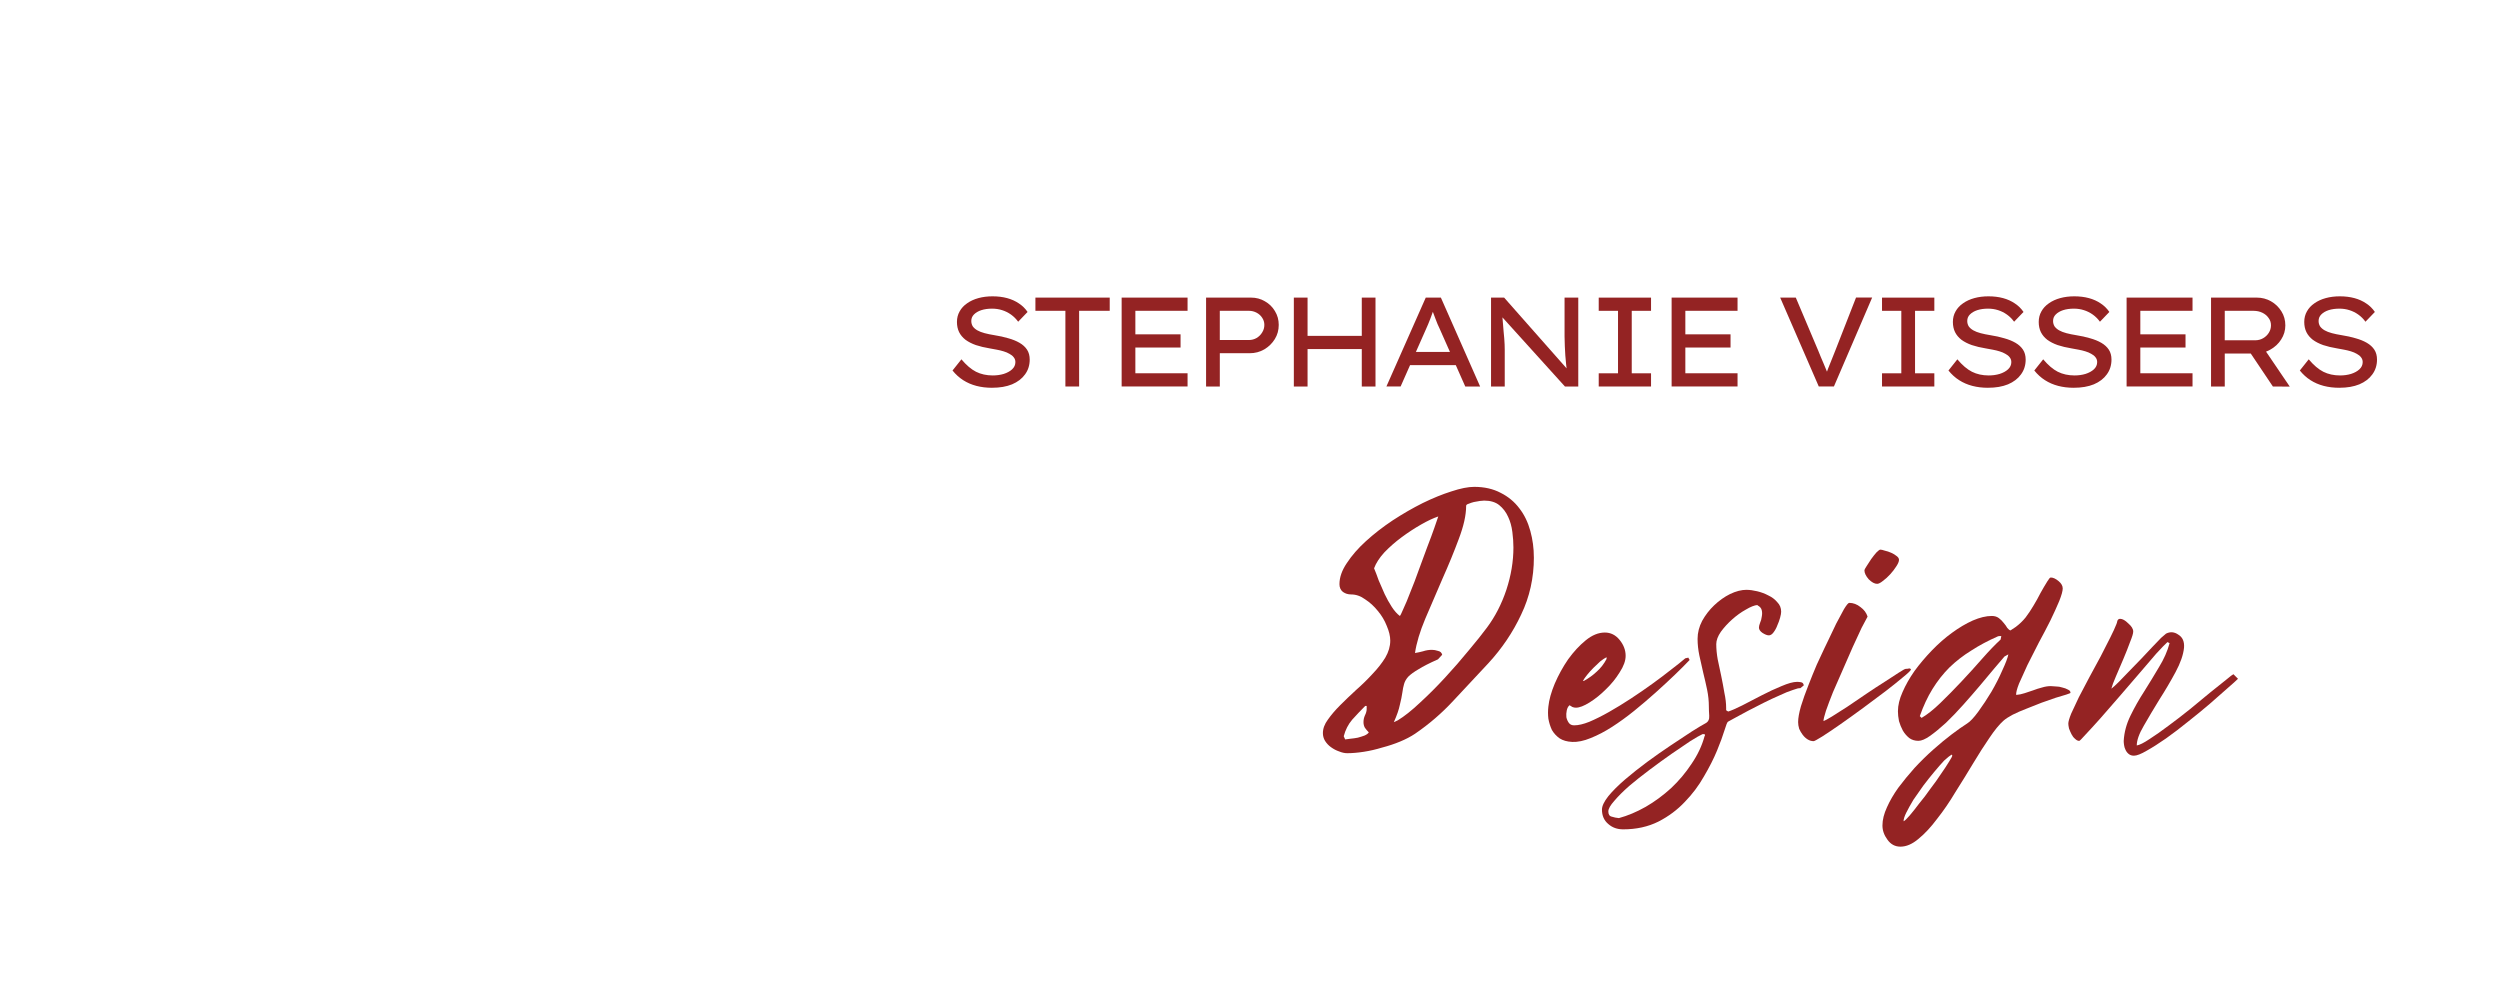
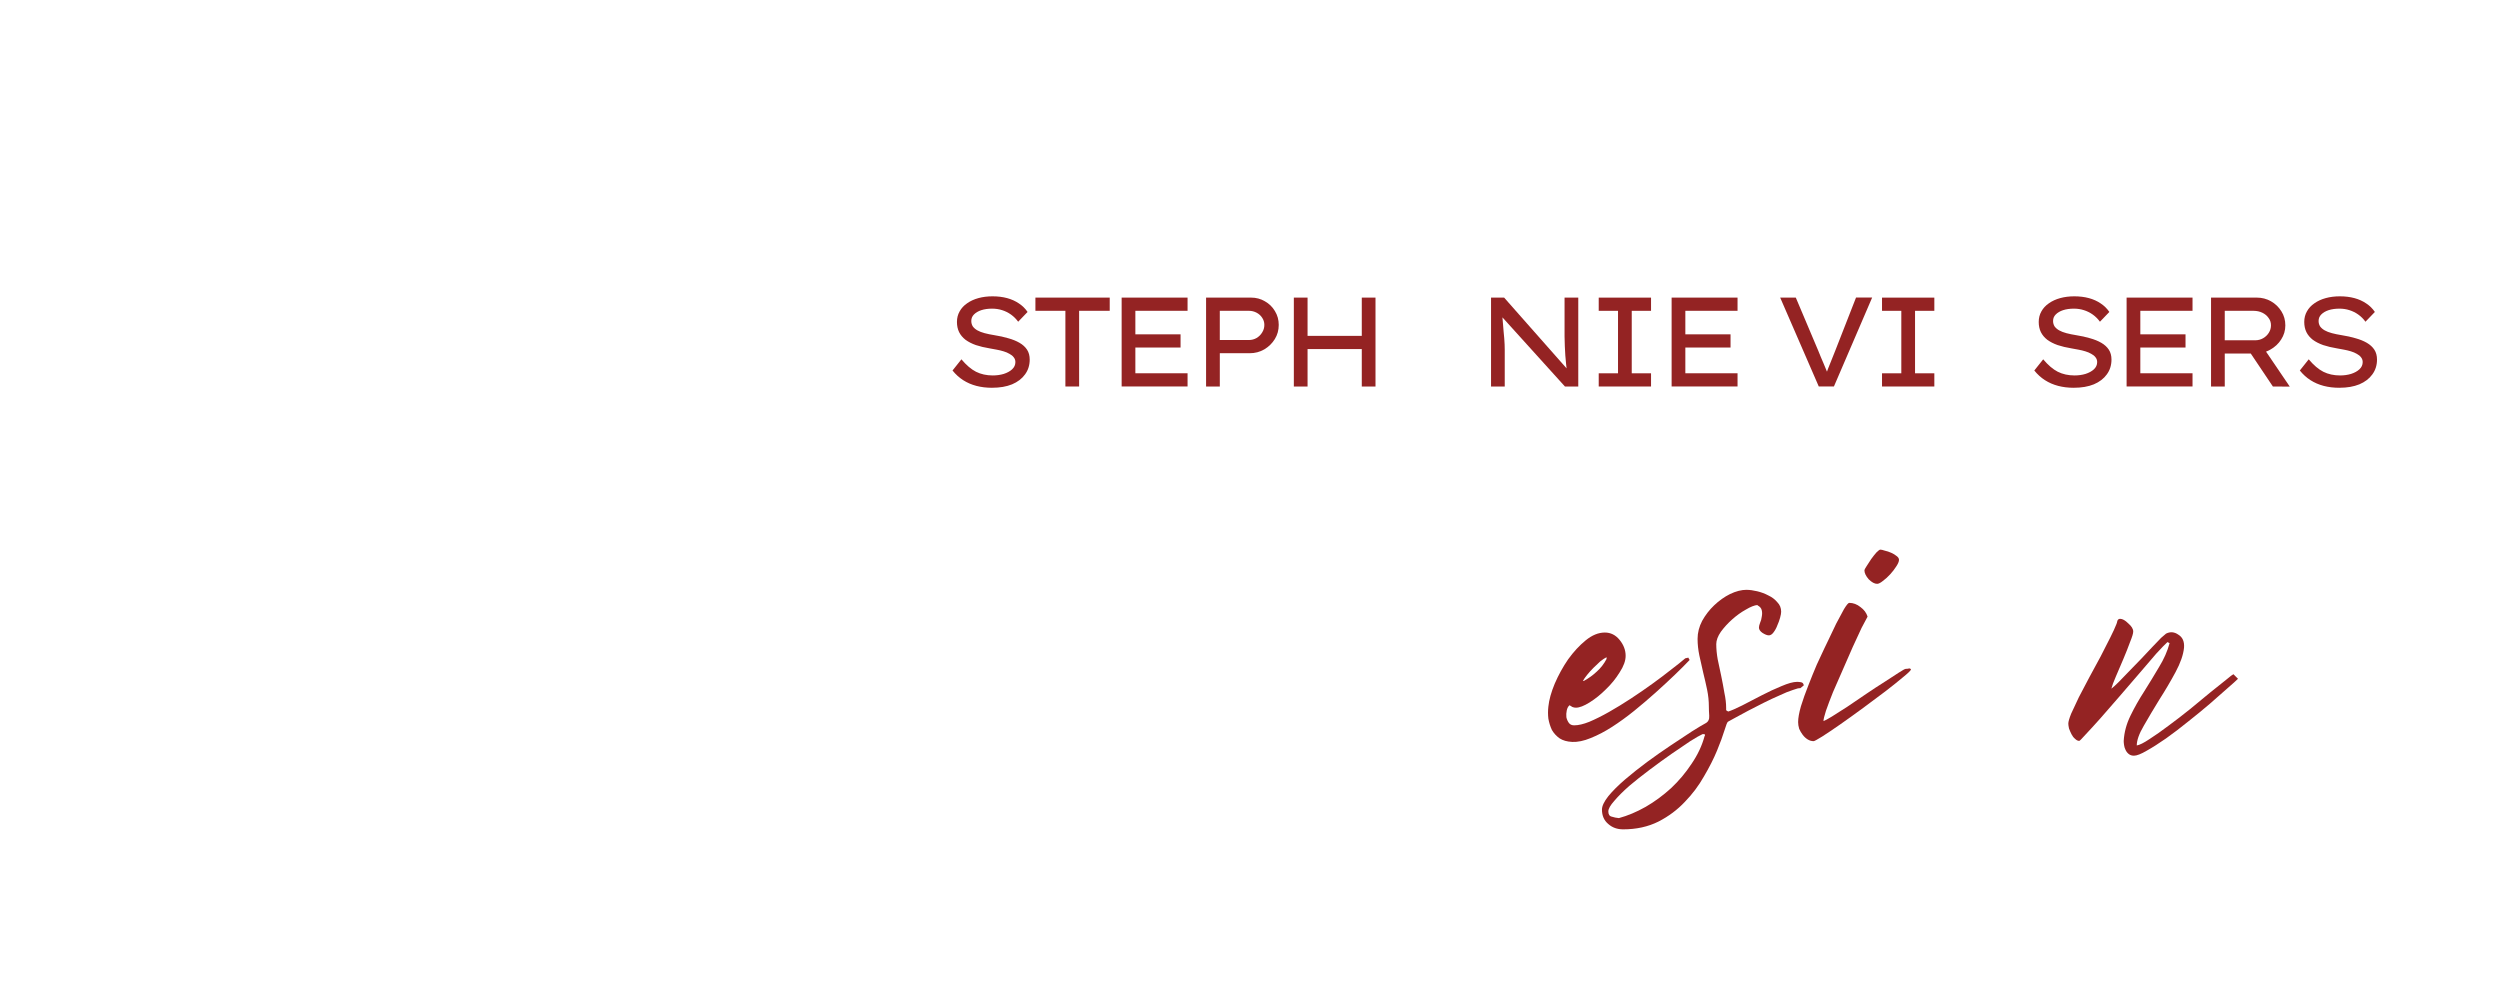
<svg xmlns="http://www.w3.org/2000/svg" version="1.1" viewBox="0 0 125 50" preserveAspectRatio="xMidYMid" style="color: #942323">
  <defs>
    <style>
			#logo_s {
				stroke-dasharray: 100;
				stroke-dashoffset: 100;
				animation: logo_s 4s 1 forwards; /*infinite forwards*/
			}

			@keyframes logo_s {
				25% {stroke-dashoffset: 100;}
				55% {stroke-dashoffset: 0;}
				100% { stroke-dashoffset: 0; }
			}

			#logo_v {
				stroke-dasharray: 100;
				stroke-dashoffset: 100;
				animation: logo_v 4s 1 forwards; /*infinite forwards*/
			}

			@keyframes logo_v
			{
				55% { stroke-dashoffset: 100; }
				75% { stroke-dashoffset: 0; }
				100% { stroke-dashoffset: 0; }
			}
		</style>
  </defs>
  <g id="logo" style="fill: none; stroke: currentColor; stroke-width: 1;">
    <path id="logo_s" d="m 6 43 h 14 v -17 h -14 l 21.5 -23" pathLength="100" />
    <path id="logo_v" d="m 29.5 6 l 21.5 37 l 8 -16" pathLength="100" />
  </g>
  <g id="text" style="fill: currentColor; stroke: none">
    <g id="name" aria-label="Stephanie Vissers">
      <path id="name_s1" d="m 49.606,19.389 q -0.425,0 -0.787,-0.095 -0.362,-0.095 -0.66,-0.286 -0.298,-0.191 -0.533,-0.483 l 0.445,-0.559 q 0.368,0.438 0.73,0.622 0.368,0.184 0.838,0.184 0.292,0 0.546,-0.076 0.26,-0.083 0.419,-0.229 0.165,-0.152 0.165,-0.362 0,-0.14 -0.083,-0.241 -0.076,-0.102 -0.21,-0.171 -0.127,-0.076 -0.298,-0.127 -0.165,-0.051 -0.343,-0.083 -0.178,-0.038 -0.349,-0.064 -0.387,-0.064 -0.692,-0.165 -0.305,-0.108 -0.521,-0.267 -0.21,-0.165 -0.318,-0.381 -0.108,-0.222 -0.108,-0.508 0,-0.292 0.133,-0.527 0.133,-0.241 0.375,-0.406 0.241,-0.171 0.565,-0.26 0.324,-0.089 0.705,-0.089 0.4,0 0.73,0.089 0.33,0.089 0.591,0.267 0.26,0.171 0.432,0.425 l -0.47,0.489 q -0.152,-0.21 -0.356,-0.356 -0.203,-0.146 -0.445,-0.222 -0.235,-0.076 -0.502,-0.076 -0.305,0 -0.54,0.076 -0.229,0.076 -0.368,0.216 -0.133,0.133 -0.133,0.324 0,0.152 0.076,0.273 0.083,0.114 0.229,0.197 0.146,0.083 0.362,0.14 0.216,0.057 0.495,0.102 0.368,0.057 0.686,0.152 0.324,0.089 0.565,0.229 0.241,0.14 0.375,0.343 0.133,0.203 0.133,0.495 0,0.425 -0.235,0.743 -0.229,0.318 -0.648,0.495 -0.419,0.171 -0.997,0.171 z" />
      <path id="name_t1" d="m 53.27,19.325 v -3.785 h -1.499 v -0.66 h 3.715 v 0.66 h -1.53 v 3.785 z" />
      <path id="name_e1" d="m 56.082,19.325 v -4.445 h 3.296 v 0.66 h -2.61 v 3.124 h 2.61 v 0.66 z m 0.349,-1.949 v -0.66 h 2.597 v 0.66 z" />
      <path id="name_p1" d="m 60.304,19.325 v -4.445 h 2.248 q 0.381,0 0.692,0.184 0.318,0.178 0.502,0.489 0.191,0.311 0.191,0.692 0,0.394 -0.197,0.711 -0.197,0.318 -0.527,0.514 -0.33,0.191 -0.73,0.191 h -1.492 v 1.664 z m 0.686,-2.324 h 1.454 q 0.21,0 0.387,-0.102 0.178,-0.108 0.279,-0.279 0.108,-0.171 0.108,-0.375 0,-0.197 -0.108,-0.356 -0.102,-0.159 -0.279,-0.254 -0.178,-0.095 -0.387,-0.095 h -1.454 z" />
      <path id="name_h1" d="m 68.089,19.325 v -4.445 h 0.686 v 4.445 z m -3.397,0 v -4.445 h 0.686 v 4.445 z m 0.298,-1.873 0.006,-0.66 h 3.397 v 0.66 z" />
-       <path id="name_a1" d="m 69.32,19.325 1.968,-4.445 h 0.756 l 1.962,4.445 h -0.743 l -1.283,-2.896 q -0.044,-0.083 -0.102,-0.222 -0.051,-0.14 -0.114,-0.292 -0.057,-0.159 -0.114,-0.305 -0.051,-0.152 -0.089,-0.26 l 0.178,-0.006 q -0.051,0.133 -0.108,0.279 -0.051,0.146 -0.108,0.298 -0.057,0.146 -0.114,0.286 -0.057,0.133 -0.108,0.248 l -1.27,2.87 z m 0.864,-1.067 0.26,-0.66 h 2.369 l 0.191,0.66 z" />
      <path id="name_n1" d="m 74.552,19.325 v -4.445 h 0.654 l 3.213,3.639 -0.064,0.057 q -0.032,-0.178 -0.051,-0.381 -0.019,-0.203 -0.038,-0.425 -0.013,-0.229 -0.025,-0.464 -0.006,-0.241 -0.013,-0.483 0,-0.241 0,-0.483 v -1.46 h 0.686 v 4.445 h -0.667 l -3.169,-3.505 0.032,-0.089 q 0.019,0.235 0.038,0.445 0.019,0.203 0.032,0.394 0.019,0.184 0.032,0.343 0.013,0.159 0.019,0.305 0.006,0.14 0.006,0.26 v 1.848 z" />
      <path id="name_i1" d="m 79.936,19.325 v -0.66 h 0.965 v -3.124 h -0.965 v -0.66 h 2.616 v 0.66 h -0.965 v 3.124 h 0.965 v 0.66 z" />
      <path id="name_e2" d="m 83.581,19.325 v -4.445 h 3.296 v 0.66 h -2.61 v 3.124 h 2.61 v 0.66 z m 0.349,-1.949 v -0.66 h 2.597 v 0.66 z" />
      <path id="name_v1" d="m 90.939,19.325 -1.93,-4.445 h 0.781 l 1.13,2.673 q 0.051,0.133 0.121,0.298 0.076,0.165 0.146,0.343 0.076,0.171 0.14,0.337 0.07,0.159 0.114,0.298 l -0.184,0.006 q 0.057,-0.171 0.14,-0.387 0.089,-0.216 0.178,-0.445 0.095,-0.235 0.178,-0.445 l 1.048,-2.68 h 0.806 l -1.911,4.445 z" />
      <path id="name_i2" d="m 94.101,19.325 v -0.66 h 0.965 v -3.124 h -0.965 v -0.66 h 2.616 v 0.66 h -0.965 v 3.124 h 0.965 v 0.66 z" />
-       <path id="name_s2" d="m 99.403,19.389 q -0.425,0 -0.787,-0.095 -0.362,-0.095 -0.66,-0.286 -0.298,-0.191 -0.533,-0.483 l 0.445,-0.559 q 0.368,0.438 0.73,0.622 0.368,0.184 0.838,0.184 0.292,0 0.546,-0.076 0.26,-0.083 0.419,-0.229 0.165,-0.152 0.165,-0.362 0,-0.14 -0.083,-0.241 -0.076,-0.102 -0.21,-0.171 -0.127,-0.076 -0.298,-0.127 -0.165,-0.051 -0.343,-0.083 -0.178,-0.038 -0.349,-0.064 -0.387,-0.064 -0.692,-0.165 -0.305,-0.108 -0.521,-0.267 -0.21,-0.165 -0.318,-0.381 -0.108,-0.222 -0.108,-0.508 0,-0.292 0.133,-0.527 0.133,-0.241 0.375,-0.406 0.241,-0.171 0.565,-0.26 0.324,-0.089 0.705,-0.089 0.4,0 0.73,0.089 0.33,0.089 0.591,0.267 0.26,0.171 0.432,0.425 l -0.47,0.489 q -0.152,-0.21 -0.356,-0.356 -0.203,-0.146 -0.444,-0.222 -0.235,-0.076 -0.502,-0.076 -0.305,0 -0.54,0.076 -0.229,0.076 -0.368,0.216 -0.133,0.133 -0.133,0.324 0,0.152 0.076,0.273 0.083,0.114 0.229,0.197 0.146,0.083 0.362,0.14 0.216,0.057 0.495,0.102 0.368,0.057 0.686,0.152 0.324,0.089 0.565,0.229 0.241,0.14 0.375,0.343 0.133,0.203 0.133,0.495 0,0.425 -0.235,0.743 -0.229,0.318 -0.648,0.495 -0.419,0.171 -0.997,0.171 z" />
      <path id="name_s3" d="m 103.695,19.389 q -0.425,0 -0.787,-0.095 -0.362,-0.095 -0.66,-0.286 -0.298,-0.191 -0.533,-0.483 l 0.445,-0.559 q 0.368,0.438 0.73,0.622 0.368,0.184 0.838,0.184 0.292,0 0.546,-0.076 0.26,-0.083 0.419,-0.229 0.165,-0.152 0.165,-0.362 0,-0.14 -0.083,-0.241 -0.076,-0.102 -0.21,-0.171 -0.127,-0.076 -0.298,-0.127 -0.165,-0.051 -0.343,-0.083 -0.178,-0.038 -0.349,-0.064 -0.387,-0.064 -0.692,-0.165 -0.305,-0.108 -0.521,-0.267 -0.21,-0.165 -0.318,-0.381 -0.108,-0.222 -0.108,-0.508 0,-0.292 0.133,-0.527 0.133,-0.241 0.375,-0.406 0.241,-0.171 0.565,-0.26 0.324,-0.089 0.705,-0.089 0.4,0 0.73,0.089 0.33,0.089 0.591,0.267 0.26,0.171 0.432,0.425 l -0.47,0.489 q -0.152,-0.21 -0.356,-0.356 -0.203,-0.146 -0.445,-0.222 -0.235,-0.076 -0.502,-0.076 -0.305,0 -0.54,0.076 -0.229,0.076 -0.368,0.216 -0.133,0.133 -0.133,0.324 0,0.152 0.076,0.273 0.083,0.114 0.229,0.197 0.146,0.083 0.362,0.14 0.216,0.057 0.495,0.102 0.368,0.057 0.686,0.152 0.324,0.089 0.565,0.229 0.241,0.14 0.375,0.343 0.133,0.203 0.133,0.495 0,0.425 -0.235,0.743 -0.229,0.318 -0.648,0.495 -0.419,0.171 -0.997,0.171 z" />
      <path id="name_e3" d="m 106.33,19.325 v -4.445 h 3.296 v 0.66 h -2.61 v 3.124 h 2.61 v 0.66 z m 0.349,-1.949 v -0.66 h 2.597 v 0.66 z" />
      <path id="name_r1" d="m 110.552,19.325 v -4.445 h 2.286 q 0.387,0 0.711,0.184 0.324,0.184 0.521,0.502 0.197,0.311 0.197,0.705 0,0.381 -0.21,0.705 -0.203,0.318 -0.546,0.508 -0.337,0.191 -0.743,0.191 h -1.53 v 1.651 z m 3.092,0 -1.346,-2.007 0.718,-0.159 1.473,2.172 z m -2.407,-2.311 h 1.524 q 0.216,0 0.394,-0.102 0.178,-0.102 0.286,-0.273 0.108,-0.171 0.108,-0.375 0,-0.21 -0.121,-0.368 -0.114,-0.165 -0.311,-0.26 -0.197,-0.095 -0.438,-0.095 h -1.441 z" />
      <path id="name_s4" d="m 116.971,19.389 q -0.425,0 -0.787,-0.095 -0.362,-0.095 -0.66,-0.286 -0.298,-0.191 -0.533,-0.483 l 0.445,-0.559 q 0.368,0.438 0.73,0.622 0.368,0.184 0.838,0.184 0.292,0 0.546,-0.076 0.26,-0.083 0.419,-0.229 0.165,-0.152 0.165,-0.362 0,-0.14 -0.083,-0.241 -0.076,-0.102 -0.21,-0.171 -0.127,-0.076 -0.298,-0.127 -0.165,-0.051 -0.343,-0.083 -0.178,-0.038 -0.349,-0.064 -0.387,-0.064 -0.692,-0.165 -0.305,-0.108 -0.521,-0.267 -0.21,-0.165 -0.318,-0.381 -0.108,-0.222 -0.108,-0.508 0,-0.292 0.133,-0.527 0.133,-0.241 0.375,-0.406 0.241,-0.171 0.565,-0.26 0.324,-0.089 0.705,-0.089 0.4,0 0.73,0.089 0.33,0.089 0.591,0.267 0.26,0.171 0.432,0.425 l -0.47,0.489 q -0.152,-0.21 -0.356,-0.356 -0.203,-0.146 -0.445,-0.222 -0.235,-0.076 -0.502,-0.076 -0.305,0 -0.54,0.076 -0.229,0.076 -0.368,0.216 -0.133,0.133 -0.133,0.324 0,0.152 0.076,0.273 0.083,0.114 0.229,0.197 0.146,0.083 0.362,0.14 0.216,0.057 0.495,0.102 0.368,0.057 0.686,0.152 0.324,0.089 0.565,0.229 0.241,0.14 0.375,0.343 0.133,0.203 0.133,0.495 0,0.425 -0.235,0.743 -0.229,0.318 -0.648,0.495 -0.419,0.171 -0.997,0.171 z" />
    </g>
    <g id="design" aria-label="Design">
-       <path id="design_d" d="m 76.694,27.869 q 0,1.535 -0.635,2.858 -0.617,1.323 -1.64,2.434 -0.864,0.935 -1.746,1.87 -0.864,0.935 -1.923,1.658 -0.318,0.212 -0.741,0.388 -0.423,0.176 -0.9,0.3 -0.459,0.141 -0.917,0.212 -0.459,0.071 -0.829,0.071 -0.194,0 -0.406,-0.088 -0.212,-0.071 -0.406,-0.212 -0.176,-0.123 -0.3,-0.318 -0.106,-0.176 -0.106,-0.388 0,-0.335 0.247,-0.67 0.247,-0.353 0.617,-0.723 0.388,-0.388 0.811,-0.776 0.441,-0.388 0.811,-0.794 0.388,-0.406 0.635,-0.811 0.247,-0.423 0.247,-0.847 0,-0.335 -0.176,-0.741 -0.159,-0.406 -0.441,-0.741 -0.282,-0.353 -0.635,-0.582 -0.335,-0.247 -0.706,-0.247 -0.229,0 -0.406,-0.123 -0.176,-0.141 -0.176,-0.388 0,-0.512 0.37,-1.058 0.37,-0.564 0.953,-1.094 0.6,-0.547 1.341,-1.041 0.758,-0.494 1.499,-0.864 0.758,-0.37 1.429,-0.582 0.688,-0.229 1.147,-0.229 0.758,0 1.323,0.3 0.564,0.282 0.935,0.776 0.37,0.476 0.547,1.129 0.176,0.635 0.176,1.323 z m -1.023,-0.494 q 0,-0.37 -0.053,-0.776 -0.053,-0.423 -0.212,-0.758 -0.159,-0.353 -0.441,-0.582 -0.282,-0.229 -0.758,-0.229 -0.053,0 -0.212,0.018 -0.141,0.018 -0.3,0.053 -0.141,0.035 -0.265,0.088 -0.123,0.035 -0.123,0.106 0,0.688 -0.37,1.658 -0.353,0.953 -0.811,1.976 -0.441,1.023 -0.864,2.011 -0.406,0.97 -0.512,1.711 0.212,-0.035 0.406,-0.088 0.212,-0.071 0.441,-0.071 0.141,0 0.3,0.053 0.176,0.035 0.212,0.194 l -0.212,0.229 q -0.635,0.282 -0.97,0.494 -0.335,0.194 -0.512,0.37 -0.159,0.176 -0.212,0.37 -0.053,0.176 -0.088,0.441 -0.035,0.247 -0.123,0.6 -0.071,0.353 -0.3,0.864 l 0.194,-0.088 q 0.494,-0.3 1.111,-0.882 0.635,-0.582 1.252,-1.252 0.635,-0.688 1.182,-1.358 0.564,-0.67 0.917,-1.147 0.617,-0.829 0.97,-1.887 0.353,-1.076 0.353,-2.117 z m -6.967,1.041 q 0.106,0.247 0.229,0.6 0.141,0.335 0.3,0.688 0.159,0.335 0.353,0.635 0.194,0.3 0.406,0.459 0.035,-0.018 0.176,-0.353 0.159,-0.335 0.353,-0.847 0.212,-0.512 0.423,-1.111 0.229,-0.6 0.423,-1.147 0.212,-0.547 0.353,-0.953 0.141,-0.423 0.194,-0.564 -0.37,0.123 -0.864,0.406 -0.494,0.282 -0.97,0.635 -0.476,0.353 -0.864,0.758 -0.37,0.406 -0.512,0.794 z m -1.446,8.555 q 0.088,-0.018 0.265,-0.035 0.194,-0.018 0.37,-0.053 0.194,-0.053 0.335,-0.106 0.159,-0.071 0.212,-0.159 -0.106,-0.106 -0.194,-0.229 -0.071,-0.123 -0.071,-0.282 0,-0.176 0.071,-0.335 0.088,-0.176 0.088,-0.318 v -0.159 h -0.053 -0.018 q -0.335,0.335 -0.653,0.688 -0.3,0.353 -0.423,0.829 z" />
      <path id="design_e" d="m 78.599,37.095 q -0.37,-0.018 -0.617,-0.176 -0.247,-0.176 -0.388,-0.423 -0.123,-0.265 -0.176,-0.564 -0.035,-0.3 0,-0.6 0.053,-0.512 0.318,-1.147 0.282,-0.653 0.67,-1.217 0.406,-0.564 0.882,-0.953 0.476,-0.388 0.953,-0.388 0.441,0 0.741,0.37 0.3,0.37 0.3,0.794 0,0.37 -0.3,0.829 -0.282,0.459 -0.688,0.847 -0.388,0.388 -0.811,0.653 -0.423,0.265 -0.688,0.265 -0.088,0 -0.176,-0.035 -0.071,-0.053 -0.141,-0.088 -0.106,0.088 -0.141,0.265 -0.035,0.159 -0.018,0.335 0.035,0.159 0.123,0.282 0.088,0.123 0.265,0.123 0.318,0 0.758,-0.176 0.459,-0.194 0.988,-0.494 0.529,-0.3 1.094,-0.67 0.564,-0.37 1.076,-0.741 0.512,-0.37 0.935,-0.706 0.441,-0.335 0.706,-0.564 l 0.159,-0.035 v 0.018 l 0.053,0.088 v 0.018 q -0.3,0.318 -0.741,0.741 -0.441,0.423 -0.953,0.882 -0.512,0.459 -1.076,0.917 -0.547,0.441 -1.094,0.794 -0.547,0.353 -1.076,0.564 -0.512,0.212 -0.935,0.194 z m 0.6,-3.052 q 0.353,-0.194 0.635,-0.459 0.3,-0.265 0.494,-0.635 v -0.018 -0.071 q -0.141,0.071 -0.318,0.212 -0.159,0.141 -0.335,0.318 -0.176,0.176 -0.318,0.353 -0.141,0.176 -0.212,0.3 z" />
      <path id="design_s" d="m 87.33,29.492 q 0.229,0 0.529,0.071 0.3,0.071 0.564,0.212 0.265,0.123 0.441,0.335 0.194,0.194 0.194,0.476 0,0.106 -0.053,0.3 -0.053,0.194 -0.141,0.388 -0.071,0.194 -0.194,0.353 -0.106,0.141 -0.229,0.141 -0.123,0 -0.318,-0.123 -0.176,-0.123 -0.176,-0.265 0,-0.088 0.053,-0.229 0.071,-0.159 0.088,-0.318 0.035,-0.176 0,-0.318 -0.035,-0.159 -0.212,-0.247 v -0.018 q -0.229,0.018 -0.582,0.229 -0.353,0.194 -0.688,0.494 -0.318,0.282 -0.564,0.617 -0.229,0.335 -0.229,0.617 0,0.353 0.071,0.758 0.088,0.406 0.176,0.829 0.088,0.423 0.159,0.847 0.088,0.406 0.088,0.758 0,0.071 0,0.106 0.018,0.035 0.106,0.071 0.229,-0.071 0.688,-0.3 0.476,-0.247 0.988,-0.512 0.512,-0.265 0.988,-0.459 0.494,-0.212 0.776,-0.212 0.088,0 0.194,0.018 0.123,0.018 0.141,0.159 l -0.176,0.141 q -0.088,-0.018 -0.37,0.088 -0.282,0.088 -0.653,0.265 -0.37,0.159 -0.794,0.37 -0.423,0.212 -0.794,0.406 -0.37,0.194 -0.653,0.353 -0.265,0.141 -0.353,0.194 -0.053,0.035 -0.176,0.441 -0.123,0.406 -0.37,1.005 -0.247,0.6 -0.653,1.288 -0.388,0.688 -0.953,1.27 -0.564,0.6 -1.323,0.988 -0.776,0.388 -1.764,0.388 -0.441,0 -0.741,-0.265 -0.318,-0.265 -0.318,-0.723 0,-0.265 0.318,-0.67 0.318,-0.388 0.829,-0.829 0.494,-0.423 1.111,-0.882 0.6,-0.441 1.182,-0.829 0.582,-0.388 1.041,-0.688 0.476,-0.3 0.706,-0.423 0.194,-0.106 0.176,-0.37 -0.018,-0.265 -0.018,-0.459 0,-0.423 -0.088,-0.847 -0.088,-0.423 -0.194,-0.847 -0.106,-0.441 -0.194,-0.864 -0.088,-0.423 -0.088,-0.829 0,-0.459 0.229,-0.9 0.247,-0.441 0.6,-0.776 0.37,-0.353 0.794,-0.564 0.441,-0.212 0.829,-0.212 z m -6.914,11.077 q 0,0.229 0.176,0.265 0.159,0.053 0.353,0.071 0.653,-0.176 1.341,-0.564 0.67,-0.388 1.27,-0.935 0.582,-0.547 1.023,-1.217 0.459,-0.67 0.653,-1.393 l 0.018,-0.018 q 0,-0.071 -0.035,-0.071 h -0.088 q -0.194,0.088 -0.617,0.353 -0.423,0.282 -0.935,0.635 -0.529,0.37 -1.094,0.794 -0.564,0.423 -1.023,0.811 -0.459,0.406 -0.741,0.741 -0.3,0.335 -0.3,0.529 z" />
      <path id="design_i" d="m 91.175,36.054 q 0.106,-0.035 0.423,-0.229 0.335,-0.212 0.776,-0.494 0.441,-0.3 0.935,-0.635 0.494,-0.335 0.917,-0.6 0.423,-0.282 0.706,-0.459 0.3,-0.194 0.353,-0.194 0.088,0 0.159,-0.018 0.071,-0.018 0.106,0.053 -0.035,0.088 -0.406,0.388 -0.353,0.3 -0.882,0.706 -0.512,0.388 -1.111,0.829 -0.6,0.441 -1.129,0.811 -0.529,0.37 -0.917,0.617 -0.37,0.229 -0.423,0.229 -0.159,0 -0.3,-0.088 -0.141,-0.088 -0.247,-0.229 -0.106,-0.141 -0.176,-0.3 -0.053,-0.176 -0.053,-0.335 0,-0.3 0.141,-0.794 0.159,-0.512 0.37,-1.041 0.212,-0.547 0.423,-1.041 0.229,-0.494 0.37,-0.794 0.053,-0.106 0.229,-0.476 0.176,-0.37 0.37,-0.776 0.212,-0.406 0.388,-0.723 0.194,-0.318 0.265,-0.318 0.3,0 0.564,0.212 0.265,0.194 0.353,0.476 -0.088,0.159 -0.3,0.564 -0.194,0.406 -0.441,0.953 -0.229,0.529 -0.494,1.129 -0.265,0.6 -0.494,1.129 -0.212,0.529 -0.353,0.935 -0.123,0.388 -0.123,0.512 z m 2.84,-8.573 q 0.071,0 0.229,0.053 0.159,0.035 0.318,0.106 0.159,0.071 0.265,0.159 0.123,0.088 0.123,0.194 0,0.123 -0.141,0.335 -0.123,0.194 -0.3,0.388 -0.176,0.194 -0.37,0.335 -0.176,0.141 -0.282,0.141 -0.194,0 -0.423,-0.229 -0.212,-0.247 -0.212,-0.441 0,-0.053 0.106,-0.212 0.106,-0.176 0.229,-0.353 0.141,-0.194 0.265,-0.335 0.141,-0.141 0.194,-0.141 z" />
-       <path id="design_g" d="m 94.897,35.56 q 0,-0.441 0.229,-0.953 0.229,-0.529 0.6,-1.058 0.388,-0.529 0.864,-1.023 0.494,-0.512 1.005,-0.882 0.529,-0.388 1.041,-0.617 0.529,-0.229 0.953,-0.229 0.212,0 0.353,0.106 0.141,0.106 0.247,0.247 0.106,0.123 0.176,0.247 0.088,0.106 0.159,0.123 l 0.265,-0.176 q 0.282,-0.212 0.494,-0.476 0.212,-0.282 0.388,-0.582 0.194,-0.318 0.353,-0.635 0.176,-0.318 0.353,-0.6 0.035,-0.035 0.071,-0.106 0.053,-0.071 0.088,-0.071 0.176,0 0.388,0.176 0.212,0.176 0.212,0.37 0,0.194 -0.176,0.635 -0.176,0.423 -0.441,0.97 -0.265,0.529 -0.582,1.111 -0.3,0.582 -0.564,1.111 -0.247,0.529 -0.423,0.935 -0.159,0.406 -0.141,0.564 0.212,-0.018 0.423,-0.088 0.212,-0.071 0.423,-0.141 0.229,-0.088 0.441,-0.141 0.229,-0.071 0.441,-0.071 0.106,0 0.265,0.018 0.159,0 0.318,0.053 0.159,0.035 0.282,0.106 0.123,0.053 0.123,0.159 0,0.018 -0.212,0.088 -0.194,0.053 -0.529,0.159 -0.318,0.106 -0.706,0.247 -0.37,0.141 -0.758,0.3 -0.37,0.141 -0.688,0.3 -0.3,0.159 -0.459,0.3 -0.317,0.282 -0.706,0.864 -0.388,0.564 -0.811,1.27 -0.423,0.706 -0.882,1.429 -0.441,0.741 -0.917,1.341 -0.459,0.617 -0.935,1.005 -0.459,0.388 -0.9,0.388 -0.406,0 -0.653,-0.353 -0.247,-0.335 -0.247,-0.706 0,-0.423 0.229,-0.917 0.212,-0.476 0.564,-0.97 0.37,-0.494 0.811,-0.988 0.459,-0.494 0.935,-0.917 0.476,-0.423 0.917,-0.758 0.441,-0.335 0.776,-0.547 0.229,-0.141 0.564,-0.6 0.335,-0.459 0.653,-0.988 0.318,-0.547 0.547,-1.076 0.247,-0.529 0.3,-0.794 l -0.194,0.106 q -0.176,0.212 -0.512,0.6 -0.318,0.388 -0.723,0.864 -0.388,0.459 -0.829,0.953 -0.441,0.494 -0.864,0.9 -0.423,0.388 -0.794,0.653 -0.353,0.247 -0.582,0.247 -0.265,0 -0.459,-0.141 -0.194,-0.159 -0.318,-0.37 -0.123,-0.229 -0.194,-0.476 -0.053,-0.265 -0.053,-0.494 z m 1.182,0.335 q 0.423,-0.247 0.935,-0.741 0.529,-0.512 1.058,-1.076 0.547,-0.582 1.041,-1.147 0.512,-0.582 0.917,-0.953 l 0.035,-0.176 h -0.053 q -0.088,0 -0.123,0.018 -0.723,0.318 -1.323,0.706 -0.6,0.37 -1.094,0.847 -0.476,0.476 -0.847,1.076 -0.37,0.6 -0.635,1.358 z m -0.9,5.168 q 0.088,-0.035 0.3,-0.282 0.212,-0.247 0.476,-0.6 0.282,-0.335 0.564,-0.741 0.3,-0.388 0.529,-0.741 0.247,-0.353 0.406,-0.617 0.159,-0.247 0.159,-0.3 l -0.018,-0.053 q -0.141,0.071 -0.388,0.3 -0.229,0.247 -0.494,0.564 -0.265,0.318 -0.547,0.688 -0.265,0.37 -0.494,0.706 -0.212,0.353 -0.353,0.635 -0.141,0.282 -0.141,0.441 z" />
      <path id="design_n" d="m 106.186,37.042 q 0.035,-0.635 0.335,-1.252 0.3,-0.617 0.688,-1.217 0.388,-0.617 0.741,-1.217 0.37,-0.6 0.529,-1.199 l -0.106,-0.053 q -0.176,0.159 -0.564,0.582 -0.37,0.423 -0.847,0.988 -0.476,0.547 -0.988,1.147 -0.512,0.582 -0.953,1.094 -0.441,0.494 -0.741,0.811 -0.282,0.318 -0.318,0.318 -0.106,0 -0.212,-0.106 -0.106,-0.088 -0.176,-0.229 -0.071,-0.141 -0.123,-0.282 -0.035,-0.159 -0.035,-0.247 0,-0.141 0.141,-0.494 0.159,-0.353 0.388,-0.829 0.247,-0.476 0.529,-1.005 0.3,-0.547 0.564,-1.041 0.265,-0.512 0.476,-0.935 0.212,-0.423 0.3,-0.653 0.035,-0.071 0.053,-0.176 0.035,-0.106 0.141,-0.106 0.176,0 0.406,0.229 0.247,0.212 0.247,0.406 0,0.141 -0.159,0.529 -0.141,0.388 -0.335,0.847 -0.194,0.441 -0.37,0.864 -0.176,0.406 -0.229,0.617 0.141,-0.106 0.37,-0.335 0.247,-0.247 0.529,-0.547 0.3,-0.3 0.6,-0.617 0.3,-0.318 0.547,-0.582 0.265,-0.282 0.441,-0.459 0.194,-0.176 0.247,-0.212 0.318,-0.159 0.617,0.053 0.318,0.194 0.282,0.653 -0.053,0.529 -0.423,1.217 -0.37,0.688 -0.811,1.376 -0.423,0.688 -0.776,1.305 -0.353,0.6 -0.353,0.988 0.212,-0.035 0.635,-0.318 0.441,-0.282 0.953,-0.67 0.529,-0.388 1.076,-0.829 0.547,-0.459 1.005,-0.829 0.476,-0.388 0.794,-0.635 0.318,-0.265 0.37,-0.282 l 0.229,0.229 q -0.141,0.141 -0.529,0.476 -0.37,0.335 -0.882,0.776 -0.494,0.423 -1.076,0.882 -0.564,0.459 -1.111,0.847 -0.529,0.37 -0.97,0.617 -0.423,0.247 -0.635,0.247 -0.159,0 -0.265,-0.088 -0.106,-0.088 -0.159,-0.212 -0.053,-0.106 -0.07,-0.229 -0.018,-0.123 -0.018,-0.212 z" />
    </g>
  </g>
</svg>